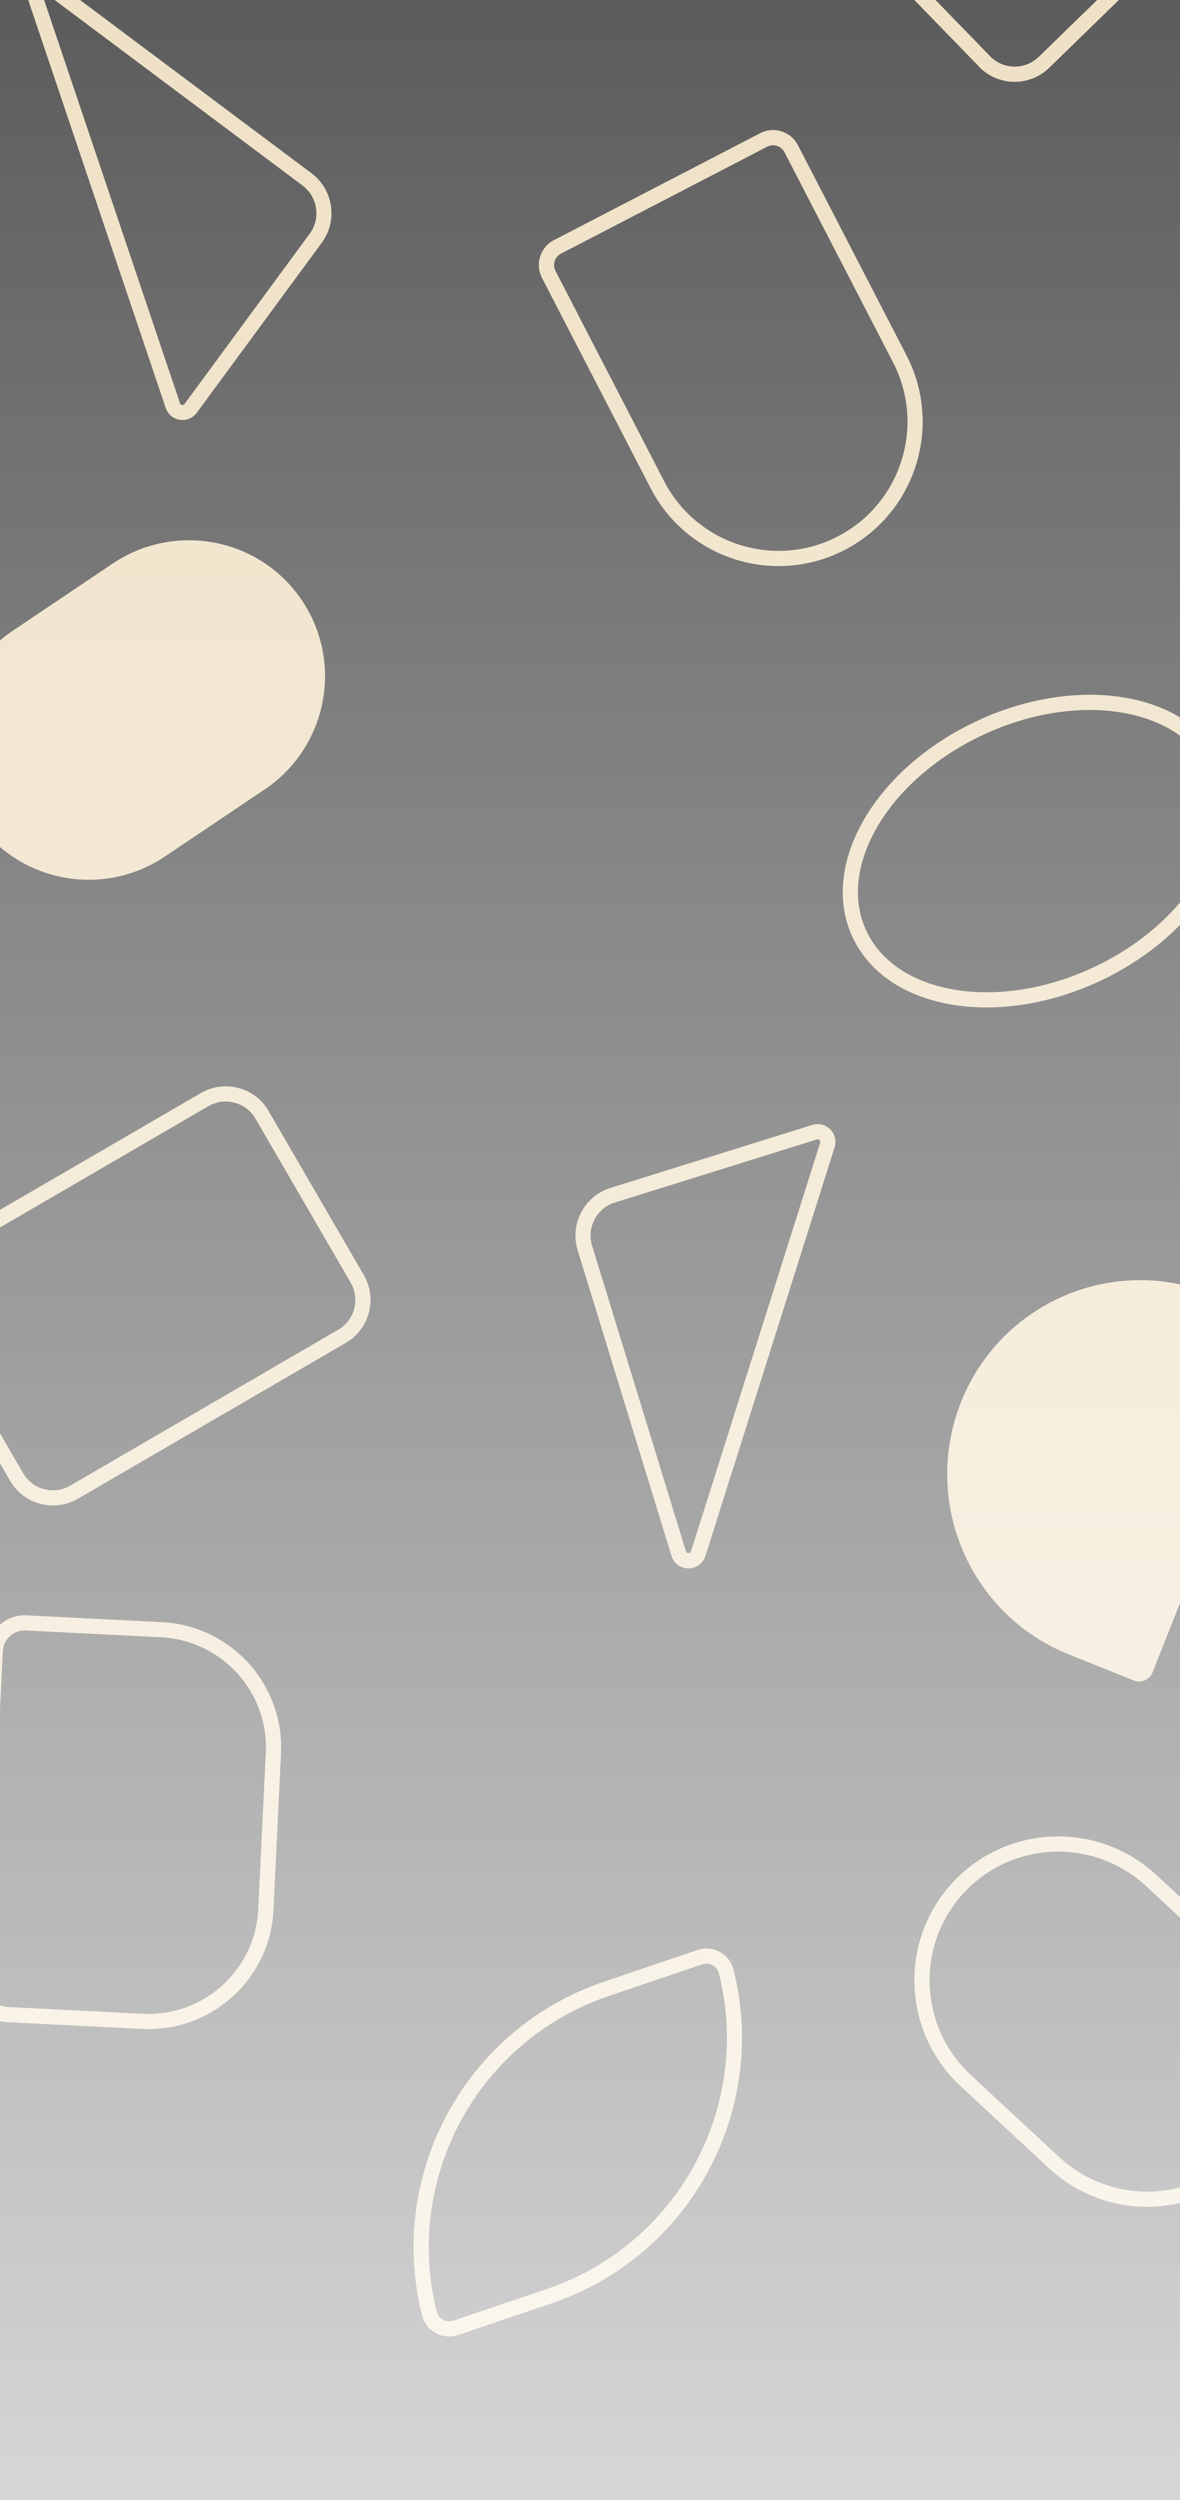
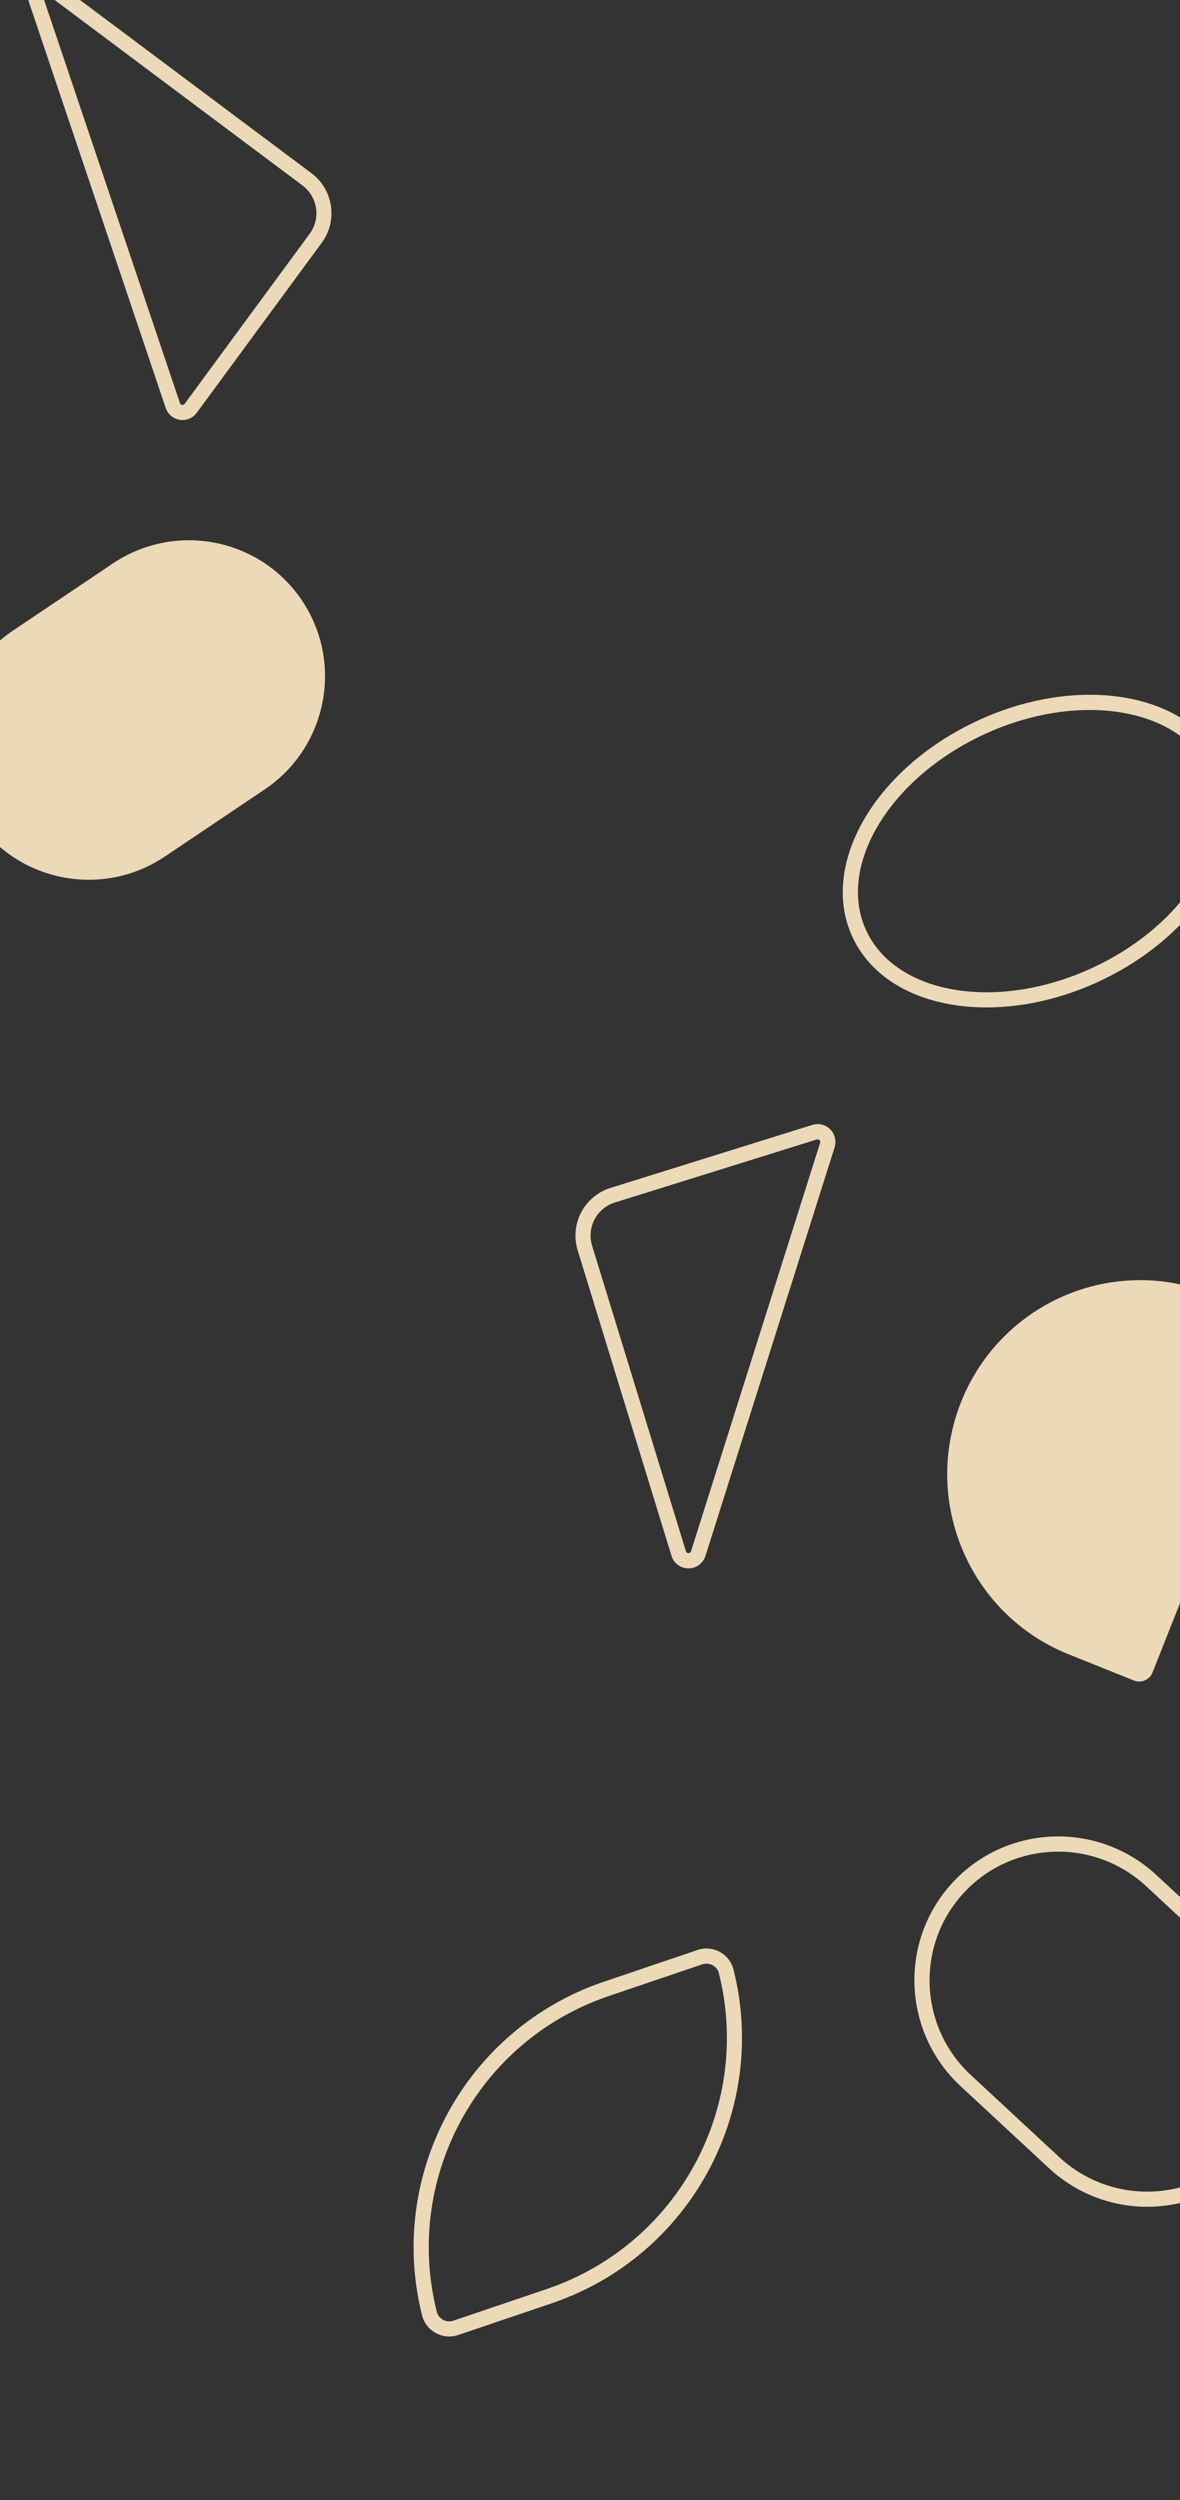
<svg xmlns="http://www.w3.org/2000/svg" width="1440" height="3049" viewBox="0 0 1440 3049" fill="none">
  <rect x="0" y="0" width="1440" height="3049" fill="#333333" stroke="none" />
-   <path opacity="0.9" d="M319.787 1359.48L311.747 1364.17L427.916 1564.17C432.086 1571.37 433.864 1579.23 433.584 1586.97C433.261 1594.68 430.836 1602.24 426.502 1608.71C423.069 1613.83 418.449 1618.29 412.702 1621.61L85.678 1811.75C78.479 1815.92 70.62 1817.7 62.882 1817.43C55.172 1817.11 47.614 1814.69 41.146 1810.36C36.024 1806.92 31.572 1802.31 28.253 1796.56L-87.916 1596.56C-92.086 1589.36 -93.864 1581.5 -93.541 1573.79C-93.217 1566.08 -90.793 1558.51 -86.458 1552.04C-83.025 1546.92 -78.406 1542.46 -72.659 1539.14L254.366 1349.01C261.564 1344.83 269.424 1343.05 277.133 1343.37C284.842 1343.69 292.401 1346.11 298.868 1350.44C303.99 1353.87 308.442 1358.49 311.761 1364.24L319.801 1359.56L327.842 1354.88C323.094 1346.66 316.647 1339.95 309.268 1335.01C299.936 1328.76 289.119 1325.29 277.99 1324.82C266.861 1324.34 255.478 1326.98 245.101 1332.98L-81.938 1523.05C-90.152 1527.8 -96.863 1534.25 -101.809 1541.63C-108.064 1550.97 -111.569 1561.84 -112.016 1572.92C-112.493 1584.06 -109.898 1595.48 -103.866 1605.82L12.303 1805.82C17.051 1814.03 23.498 1820.74 30.877 1825.69C40.209 1831.94 51.026 1835.41 62.155 1835.88C73.284 1836.35 84.667 1833.72 95.014 1827.76L422.039 1637.62C430.253 1632.87 436.965 1626.41 441.91 1619.03C448.165 1609.7 451.641 1598.87 452.118 1587.74C452.595 1576.61 449.971 1565.23 443.938 1554.9L327.769 1354.89L319.729 1359.57L319.787 1359.48Z" fill="#FFEBC6" />
-   <path opacity="0.9" d="M8.703 2456.8L8.277 2466.04L173.431 2474.33C207.083 2476 238.82 2466.68 264.92 2449.55C291.068 2432.43 311.715 2407.45 323.371 2377.76C329.276 2362.72 332.862 2346.43 333.687 2329.46L342.935 2138.4C344.55 2104.83 335.176 2073.21 317.924 2047.06C300.722 2020.93 275.643 2000.28 245.865 1988.59C230.782 1982.67 214.455 1979.06 197.439 1978.2L32.285 1969.92C22.365 1969.44 12.974 1972.19 5.268 1977.23C-2.437 1982.26 -8.544 1989.66 -11.991 1998.45C-13.743 2002.91 -14.785 2007.71 -15.058 2012.7L-34.669 2418.66C-35.13 2428.56 -32.353 2437.94 -27.29 2445.64C-22.177 2453.36 -14.797 2459.44 -5.99 2462.9C-1.514 2464.66 3.297 2465.71 8.296 2465.99L8.722 2456.75L9.149 2447.51C6.178 2447.35 3.331 2446.74 0.704 2445.71C-4.454 2443.68 -8.818 2440.07 -11.86 2435.51C-14.852 2430.98 -16.455 2425.48 -16.218 2419.58L3.442 2013.63C3.595 2010.67 4.204 2007.83 5.233 2005.21C7.252 2000.07 10.887 1995.67 15.425 1992.69C20.012 1989.73 25.473 1988.13 31.383 1988.37L196.538 1996.66C211.573 1997.41 225.87 2000.62 239.104 2005.81C265.232 2016.07 287.295 2034.25 302.427 2057.21C317.558 2080.18 325.808 2107.94 324.367 2137.5L315.119 2328.55C314.395 2343.55 311.212 2357.81 306.031 2371.01C295.803 2397.06 277.628 2419.04 254.646 2434.09C231.665 2449.15 203.859 2457.32 174.235 2455.83L9.081 2447.54L8.655 2456.78L8.703 2456.8Z" fill="#FFEBC6" />
  <path opacity="0.9" d="M828.215 1894.59L837.075 1891.83L722.569 1519.18C720.331 1511.85 720.142 1504.45 721.731 1497.46C723.343 1490.36 726.762 1483.78 731.621 1478.38C736.481 1472.99 742.77 1468.83 750.247 1466.5L996.794 1389.59C997.485 1389.37 997.966 1389.38 998.474 1389.49C999.236 1389.66 1000.02 1390.22 1000.5 1390.92C1000.97 1391.67 1001.14 1392.35 1000.92 1393.32L1000.82 1393.73L1000.84 1393.68L843.284 1891.79C842.853 1892.98 842.455 1893.32 841.843 1893.66C841.23 1894.01 840.234 1894.16 839.37 1893.96C838.811 1893.83 838.337 1893.56 838.028 1893.28C837.679 1892.93 837.382 1892.59 837.137 1891.79L828.278 1894.55L819.418 1897.32C820.612 1901.24 822.82 1904.7 825.679 1907.17C828.475 1909.69 831.847 1911.31 835.252 1912.09C840.284 1913.23 845.609 1912.61 850.338 1910.14C855.057 1907.73 859.137 1903.17 860.94 1897.35L1018.49 1399.25C1018.64 1398.58 1018.82 1398.03 1018.96 1397.42C1020.34 1391.34 1018.99 1385.29 1015.97 1380.69C1012.91 1376.07 1008.23 1372.64 1002.59 1371.36C999.034 1370.56 995.115 1370.63 991.37 1371.82L744.823 1448.73C734.179 1452.06 725.007 1458.09 717.997 1465.89C710.998 1473.65 706.07 1483.1 703.75 1493.32C701.476 1503.33 701.698 1514.12 704.924 1524.62L819.43 1897.27L828.289 1894.5L828.215 1894.59Z" fill="#FFEBC6" />
-   <path opacity="0.9" d="M680.412 301.025L684.688 309.276L936.173 178.941C938.52 177.74 940.971 177.166 943.37 177.166C946.186 177.166 949.055 177.949 951.454 179.411C953.905 180.873 955.939 182.962 957.347 185.677L1089.82 441.908C1101.81 465.093 1107.45 489.792 1107.45 514.177C1107.45 542.688 1099.67 570.676 1085.18 595.062C1070.68 619.448 1049.45 640.178 1022.38 654.172C999.227 666.182 974.558 671.822 950.202 671.822C921.726 671.822 893.772 664.041 869.416 649.525C845.061 635.008 824.356 613.756 810.378 586.655L677.908 330.424C676.709 328.074 676.135 325.62 676.135 323.218C676.135 320.398 676.917 317.578 678.378 315.124C679.838 312.67 681.924 310.633 684.636 309.224L680.359 300.973L676.083 292.723C670.242 295.751 665.548 300.294 662.419 305.621C659.237 310.947 657.568 317.004 657.568 323.218C657.568 328.544 658.82 333.922 661.428 338.988L793.898 595.219C809.492 625.4 832.7 649.264 859.924 665.451C887.148 681.691 918.388 690.359 950.202 690.359C977.426 690.359 1005.07 683.988 1030.88 670.621C1061.08 654.955 1084.86 631.771 1101.08 604.513C1117.3 577.256 1125.96 545.978 1125.96 514.125C1125.96 486.867 1119.6 459.192 1106.25 433.344L973.776 177.113C970.751 171.265 966.213 166.565 960.894 163.432C955.574 160.299 949.524 158.576 943.318 158.576C937.998 158.576 932.574 159.829 927.62 162.44L676.135 292.775L680.412 301.025Z" fill="#FFEBC6" />
  <path opacity="0.9" d="M63.281 -14.114L57.802 -6.654L369.199 226.23C376.777 231.9 381.874 239.614 384.368 248.044C388.005 260.337 386.093 274 377.937 285.035L225.258 492.552C224.71 493.26 224.242 493.508 223.659 493.735C222.913 493.956 221.962 493.855 221.217 493.53C220.456 493.154 219.994 492.691 219.633 491.652L52.821 -2.998L52.762 -3.198C52.584 -3.801 52.564 -4.231 52.625 -4.577C52.675 -5.137 52.905 -5.642 53.398 -6.17C53.842 -6.683 54.479 -7.09 55.076 -7.267C55.524 -7.399 55.952 -7.417 56.345 -7.369C56.753 -7.271 57.161 -7.174 57.787 -6.704L63.266 -14.164L68.745 -21.624C65.888 -23.78 62.611 -25.157 59.309 -25.708C56.007 -26.259 52.778 -26.013 49.791 -25.13C44.516 -23.569 40.018 -20.11 37.17 -15.284C35.763 -12.903 34.739 -10.144 34.366 -7.196C33.944 -4.234 34.222 -1.096 35.113 1.914L35.35 2.717L202.162 497.367C204.098 503.178 208.295 507.667 213.152 509.995C218.023 512.373 223.594 512.908 228.87 511.347C233.101 510.095 237.179 507.415 240.066 503.451L392.745 295.933C404.406 280.096 407.188 260.228 401.992 242.666C398.399 230.523 390.98 219.349 380.078 211.224L68.68 -21.66L63.201 -14.2L63.281 -14.114Z" fill="#FFEBC6" />
  <path opacity="0.9" d="M854.047 2386.79L856.994 2395.52C861.095 2394.15 865.245 2394.54 868.817 2396.2C872.408 2397.91 875.303 2400.88 876.731 2404.69C876.932 2405.22 877.133 2405.76 877.219 2406.28L877.31 2406.53L877.255 2406.38C917.266 2564.81 831.925 2729.82 677.432 2787.82C674.117 2789.06 670.735 2790.28 667.334 2791.44L553.297 2830.08C549.196 2831.46 545.046 2831.07 541.474 2829.41C537.884 2827.7 534.988 2824.72 533.56 2820.92C533.359 2820.38 533.158 2819.85 533.036 2819.23C493.025 2660.79 578.366 2495.79 732.859 2437.79C736.174 2436.54 739.556 2435.33 742.908 2434.18L856.945 2395.54L853.998 2386.81L851.052 2378.07L737.015 2416.71C733.42 2417.95 729.873 2419.17 726.363 2420.49C562.997 2481.82 472.832 2656.2 515.094 2823.74C515.387 2824.96 515.778 2826.15 516.217 2827.32C519.419 2835.85 525.827 2842.4 533.544 2846.06C541.261 2849.73 550.451 2850.5 559.19 2847.56L673.227 2808.92C676.822 2807.68 680.351 2806.41 683.861 2805.09C847.227 2743.76 937.392 2569.38 895.129 2401.84L895.148 2401.89C894.818 2400.57 894.428 2399.38 893.989 2398.21C890.786 2389.68 884.379 2383.13 876.662 2379.46C868.945 2375.8 859.754 2375.02 851.015 2377.97L853.962 2386.71L854.047 2386.79Z" fill="#FFEBC6" />
  <path opacity="0.9" d="M1169.45 2301.97L1176.23 2308.26C1205.74 2276.44 1245.36 2259.62 1285.66 2258.2C1325.92 2256.74 1366.71 2270.63 1398.69 2300.22L1506.38 2400.11C1538.33 2429.74 1555.24 2469.37 1556.78 2509.66C1558.35 2549.92 1544.58 2590.66 1515.04 2622.51C1485.49 2654.37 1445.9 2671.16 1405.64 2672.61C1365.38 2674.07 1324.59 2660.18 1292.61 2630.59L1184.92 2530.7C1152.97 2501.07 1136.06 2461.44 1134.52 2421.15C1132.95 2380.89 1146.72 2340.15 1176.23 2308.26L1162.63 2295.65C1096.66 2366.77 1101.01 2478.03 1172.34 2544.19L1280.03 2644.07C1351.36 2710.23 1462.63 2706.21 1528.64 2635.13C1594.6 2564 1590.25 2452.75 1518.92 2386.51L1411.23 2286.63C1339.9 2220.47 1228.63 2224.49 1162.63 2295.65L1169.41 2301.94L1169.45 2301.97Z" fill="#FFEBC6" />
-   <path opacity="0.9" d="M1201.55 74.971L1208.21 68.48L1046.97 -97.396C1041.18 -103.369 1037.55 -110.563 1035.94 -118.14C1034.38 -125.7 1034.9 -133.624 1037.54 -140.952C1039.62 -146.756 1043.03 -152.199 1047.8 -156.816L1318.95 -420.47C1324.92 -426.266 1332.11 -429.9 1339.69 -431.508C1347.26 -433.116 1355.17 -432.551 1362.49 -429.915C1368.3 -427.828 1373.74 -424.427 1378.35 -419.656L1539.6 -253.78C1545.39 -247.807 1549.02 -240.613 1550.63 -233.036C1552.18 -225.476 1551.67 -217.552 1549.03 -210.224C1546.94 -204.42 1543.54 -198.977 1538.77 -194.36L1267.6 69.343C1261.63 75.139 1254.44 78.773 1246.86 80.381C1239.3 81.94 1231.38 81.424 1224.05 78.788C1218.25 76.701 1212.81 73.3 1208.2 68.529L1201.53 75.02L1194.87 81.51C1201.46 88.328 1209.35 93.274 1217.72 96.232C1228.3 100.034 1239.63 100.78 1250.55 98.539C1261.46 96.298 1271.87 90.987 1280.43 82.623L1551.62 -181.13C1558.43 -187.732 1563.38 -195.619 1566.39 -203.98C1570.19 -214.555 1570.94 -225.896 1568.7 -236.812C1566.46 -247.727 1561.17 -258.184 1552.86 -266.729L1391.6 -432.556C1385 -439.374 1377.12 -444.32 1368.76 -447.327C1358.19 -451.13 1346.85 -451.875 1335.93 -449.634C1325.02 -447.394 1314.61 -442.082 1306.02 -433.785L1034.88 -170.015C1028.07 -163.412 1023.12 -155.526 1020.11 -147.164C1016.33 -136.638 1015.56 -125.248 1017.8 -114.333C1020.04 -103.418 1025.35 -93.01 1033.71 -84.447L1194.95 81.429L1201.6 74.988L1201.55 74.971Z" fill="#FFEBC6" />
  <path opacity="0.9" d="M1198.64 886.436L1202.43 894.871C1251.37 872.559 1301.56 863.496 1345.72 866.336C1367.79 867.756 1388.37 872.086 1406.52 879.164C1424.7 886.204 1440.42 895.956 1453.05 908.101C1463.2 917.867 1471.39 929.227 1477.21 942.152C1488.88 968.039 1489.72 997.011 1481.13 1026.64C1472.54 1056.26 1454.37 1086.4 1428.25 1113.55C1402.83 1139.98 1369.95 1163.51 1331.4 1181.09C1282.46 1203.4 1232.27 1212.46 1188.11 1209.62C1166.04 1208.2 1145.46 1203.87 1127.31 1196.8C1109.13 1189.76 1093.41 1180 1080.78 1167.86C1070.59 1158.06 1062.44 1146.73 1056.62 1133.81C1044.95 1107.92 1044.11 1078.95 1052.7 1049.32C1061.29 1019.7 1079.46 989.558 1105.61 962.449C1131.04 936.021 1163.95 912.447 1202.46 894.907L1198.68 886.472L1194.89 878.038C1154.22 896.549 1119.44 921.381 1092.28 949.62C1064.42 978.575 1044.56 1011.15 1034.92 1044.27C1025.28 1077.31 1026.01 1111.19 1039.75 1141.53C1046.56 1156.65 1056.18 1169.96 1067.91 1181.24C1097.13 1209.35 1139.32 1225.04 1186.83 1228.06C1234.34 1231.08 1287.4 1221.36 1338.98 1197.89C1379.58 1179.38 1414.39 1154.51 1441.55 1126.27C1469.41 1097.31 1489.27 1064.74 1498.91 1031.62C1508.55 998.577 1507.81 964.698 1494.08 934.358C1487.27 919.242 1477.69 905.885 1465.89 894.607C1436.66 866.497 1394.48 850.814 1346.96 847.792C1299.45 844.77 1246.39 854.487 1194.81 877.966L1198.6 886.4L1198.64 886.436Z" fill="#FFEBC6" />
  <path opacity="0.9" d="M-41.556 978.703C-38.132 985.824 -34.124 992.837 -29.599 999.602C21.615 1075.68 124.979 1095.78 201.309 1044.48L322.932 962.762C392.498 916.048 415.569 826.167 380.408 753.037C376.984 745.917 372.976 738.904 368.451 732.139C317.236 656.057 213.872 635.965 137.543 687.257L15.919 768.979C-53.599 815.67 -76.717 905.573 -41.556 978.703Z" fill="#FFEBC6" />
  <path opacity="0.9" d="M1391.11 1561.16C1297.73 1561.16 1209.39 1617.54 1172.67 1710.13C1124.6 1831.47 1183.38 1969.03 1303.97 2017.39L1383.67 2049.37C1385.8 2050.21 1388.04 2050.63 1390.17 2050.63C1397.19 2050.63 1403.8 2046.39 1406.56 2039.43L1567.56 1632.98C1571.15 1623.87 1566.78 1613.56 1557.73 1609.95L1478.03 1577.96C1449.47 1566.5 1420.03 1561.11 1391.05 1561.11" fill="#FFEBC6" />
-   <rect x="-58" width="1537" height="3049" fill="url(#paint0_linear_8150_26114)" />
  <defs>
    <linearGradient id="paint0_linear_8150_26114" x1="711" y1="0" x2="711" y2="3049" gradientUnits="userSpaceOnUse">
      <stop stop-color="white" stop-opacity="0.2" />
      <stop offset="1" stop-color="white" stop-opacity="0.8" />
    </linearGradient>
  </defs>
</svg>